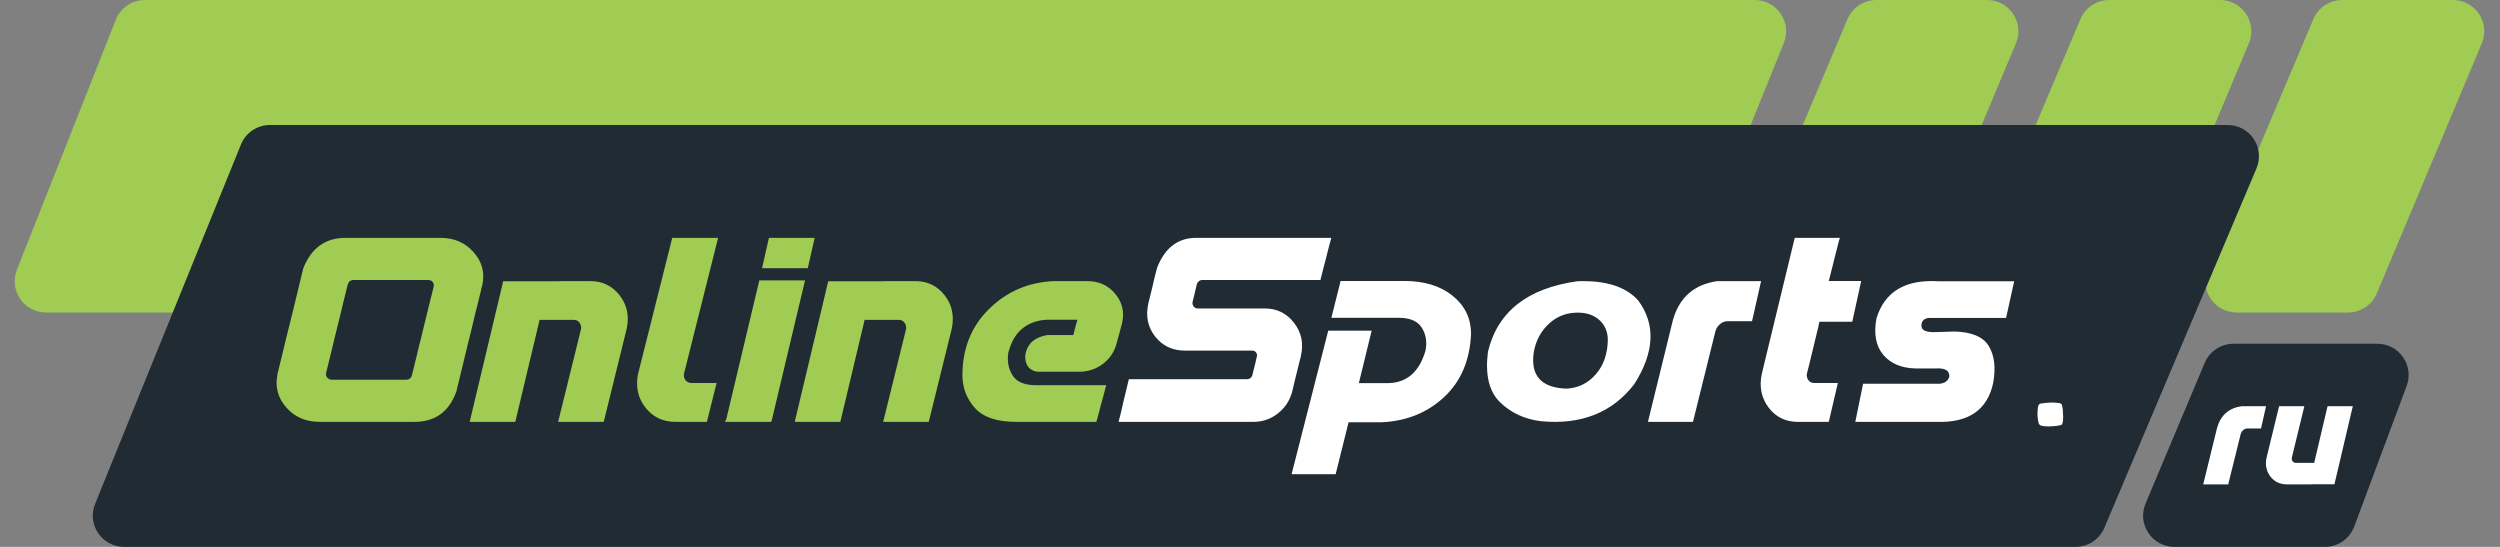
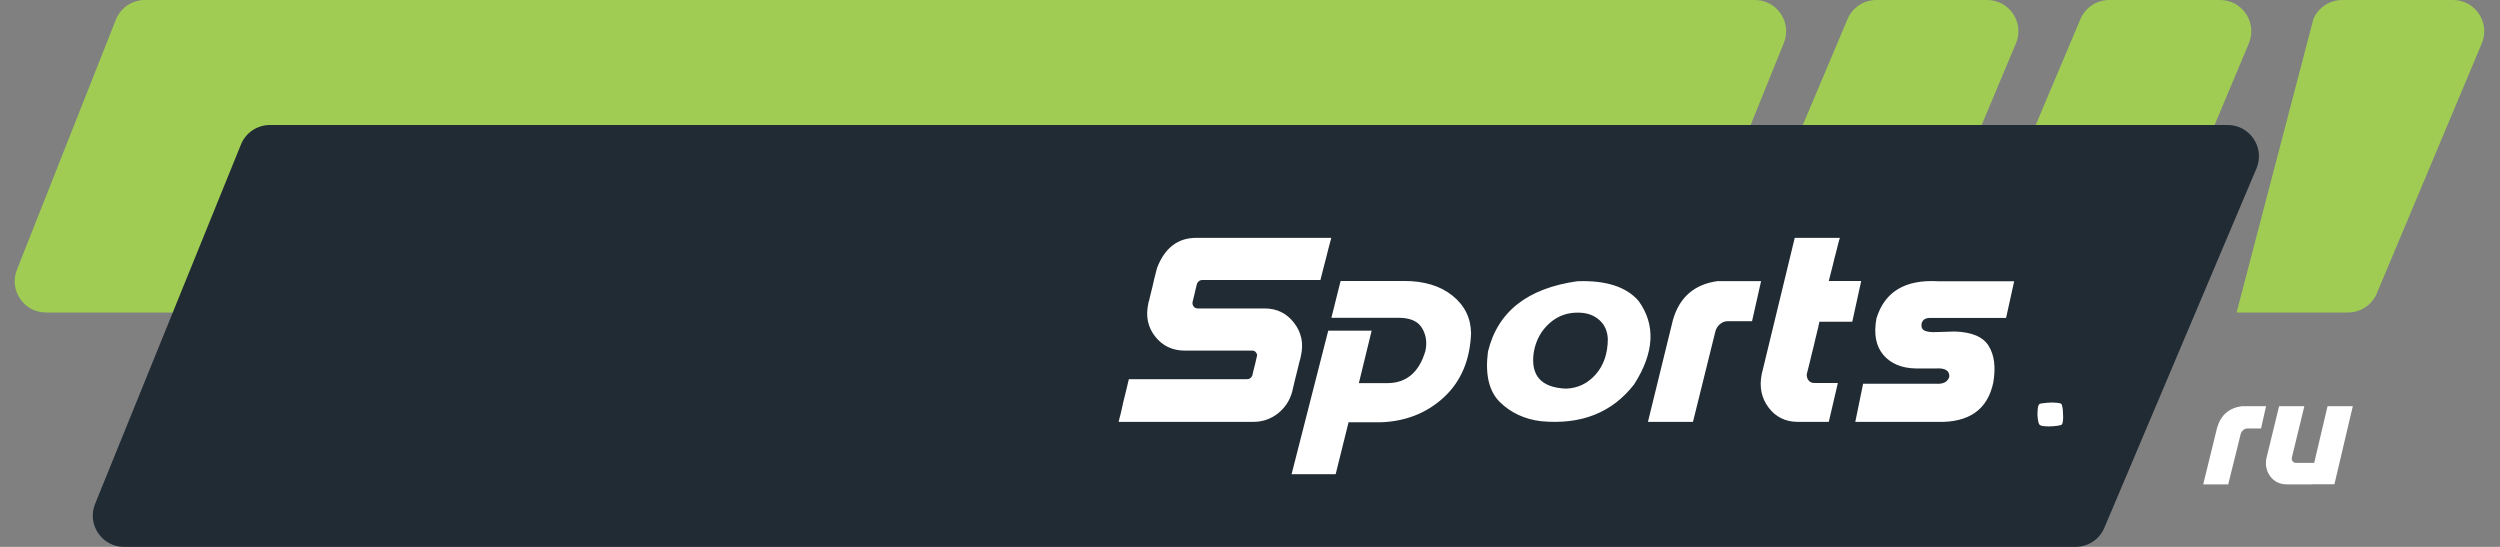
<svg xmlns="http://www.w3.org/2000/svg" width="160" height="35" viewBox="0 0 160 35" fill="none">
  <rect x="0" y="0" width="160" height="35" fill="#808080" stroke="none" />
  <path d="M7.413 1.264C7.715 0.501 8.452 0 9.273 0H112.313C113.731 0 114.699 1.435 114.167 2.75L107.692 18.75C107.387 19.506 106.653 20 105.838 20H2.942C1.53 20 0.563 18.577 1.082 17.264L7.413 1.264Z" fill="#A0CC54" />
  <path d="M118.242 1.222C118.554 0.481 119.28 0 120.084 0H127.177C128.607 0 129.575 1.456 129.021 2.774L122.302 18.774C121.991 19.517 121.264 20 120.458 20H113.326C111.895 20 110.927 18.54 111.484 17.222L118.242 1.222Z" fill="#A0CC54" />
  <path d="M133.148 1.222C133.461 0.481 134.187 0 134.99 0H142.084C143.513 0 144.481 1.456 143.928 2.774L137.209 18.774C136.897 19.517 136.17 20 135.365 20H128.233C126.801 20 125.833 18.54 126.39 17.222L133.148 1.222Z" fill="#A0CC54" />
-   <path d="M148.056 1.222C148.369 0.481 149.095 0 149.899 0H156.992C158.421 0 159.389 1.456 158.836 2.774L152.117 18.774C151.805 19.517 151.078 20 150.273 20H143.141C141.709 20 140.741 18.54 141.298 17.222L148.056 1.222Z" fill="#A0CC54" />
+   <path d="M148.056 1.222C148.369 0.481 149.095 0 149.899 0H156.992C158.421 0 159.389 1.456 158.836 2.774L152.117 18.774C151.805 19.517 151.078 20 150.273 20H143.141L148.056 1.222Z" fill="#A0CC54" />
  <path d="M15.421 9.248C15.727 8.493 16.46 8 17.274 8H142.572C144.004 8 144.972 9.461 144.414 10.78L134.678 33.78C134.365 34.519 133.64 35 132.837 35H7.939C6.52 35 5.552 33.563 6.086 32.248L15.421 9.248Z" fill="#212B34" />
-   <path d="M141.101 23.225C141.413 22.483 142.14 22 142.945 22H152.152C153.547 22 154.513 23.392 154.026 24.699L150.67 33.699C150.378 34.481 149.631 35 148.796 35H139.161C137.731 35 136.763 33.543 137.317 32.225L141.101 23.225Z" fill="#212B34" />
  <path d="M132.041 26.639C132.041 26.671 132.041 26.713 132.041 26.766C132.041 26.818 132.038 26.87 132.031 26.922C132.025 26.974 132.015 27.023 132.002 27.068C131.989 27.12 131.973 27.156 131.953 27.176C131.927 27.195 131.875 27.212 131.797 27.225C131.719 27.244 131.634 27.257 131.543 27.264C131.452 27.277 131.364 27.283 131.279 27.283C131.201 27.29 131.143 27.293 131.104 27.293C131.064 27.293 131.016 27.29 130.957 27.283C130.905 27.283 130.85 27.28 130.791 27.273C130.732 27.267 130.677 27.254 130.625 27.234C130.579 27.221 130.547 27.202 130.527 27.176C130.501 27.15 130.479 27.101 130.459 27.029C130.446 26.964 130.433 26.893 130.42 26.814C130.413 26.736 130.407 26.662 130.4 26.59C130.4 26.518 130.4 26.463 130.4 26.424C130.4 26.346 130.407 26.245 130.42 26.121C130.433 25.997 130.469 25.91 130.527 25.857C130.547 25.838 130.592 25.825 130.664 25.818C130.742 25.805 130.824 25.796 130.908 25.789C130.999 25.776 131.087 25.77 131.172 25.77C131.257 25.763 131.315 25.76 131.348 25.76C131.419 25.76 131.52 25.766 131.65 25.779C131.787 25.786 131.882 25.812 131.934 25.857C131.953 25.89 131.969 25.942 131.982 26.014C132.002 26.079 132.015 26.154 132.021 26.238C132.028 26.316 132.031 26.395 132.031 26.473C132.038 26.544 132.041 26.6 132.041 26.639Z" fill="white" />
  <path d="M141.894 27.377L141.005 31H142.606L143.402 27.787C143.428 27.683 143.482 27.597 143.563 27.528C143.645 27.457 143.736 27.421 143.837 27.421H144.706L145.028 25.995H143.48C142.654 26.109 142.125 26.57 141.894 27.377ZM145.057 29.301C144.963 29.753 145.044 30.15 145.302 30.492C145.562 30.831 145.914 31 146.356 31H147.933L147.938 30.995H149.403L150.58 25.995H148.964L148.109 29.623H146.942C146.851 29.623 146.781 29.59 146.732 29.525C146.683 29.46 146.664 29.385 146.674 29.301L147.479 25.995H145.863L145.057 29.301Z" fill="white" />
-   <path d="M19.408 17.174C19.924 15.873 20.823 15.223 22.106 15.223C22.112 15.223 22.121 15.223 22.133 15.223C22.145 15.223 22.165 15.223 22.194 15.223C22.23 15.223 22.273 15.223 22.326 15.223C22.385 15.223 22.458 15.223 22.546 15.223C22.634 15.223 22.739 15.223 22.862 15.223C22.991 15.223 23.141 15.223 23.311 15.223C23.486 15.223 23.686 15.223 23.908 15.223C24.137 15.223 24.392 15.223 24.673 15.223C24.96 15.223 25.279 15.223 25.631 15.223C25.982 15.223 26.369 15.223 26.791 15.223C27.219 15.223 27.688 15.223 28.197 15.223C29.064 15.223 29.768 15.527 30.307 16.137C30.852 16.746 31.039 17.449 30.869 18.246C30.869 18.246 30.869 18.249 30.869 18.255C30.869 18.255 30.866 18.264 30.86 18.281C30.855 18.299 30.846 18.325 30.834 18.36C30.828 18.39 30.816 18.436 30.799 18.501C30.787 18.565 30.77 18.648 30.746 18.747C30.723 18.841 30.693 18.958 30.658 19.099C30.623 19.239 30.582 19.406 30.535 19.6C30.488 19.793 30.433 20.016 30.368 20.268C30.31 20.52 30.242 20.804 30.166 21.12C30.09 21.436 30.002 21.791 29.902 22.184C29.809 22.576 29.703 23.013 29.586 23.493C29.475 23.968 29.349 24.486 29.208 25.049C28.745 26.35 27.849 27 26.519 27C26.519 27 26.516 27 26.51 27C26.51 27 26.501 27 26.483 27C26.472 27 26.451 27 26.422 27C26.393 27 26.349 27 26.29 27C26.237 27 26.167 27 26.079 27C25.991 27 25.886 27 25.763 27C25.64 27 25.49 27 25.314 27C25.145 27 24.948 27 24.726 27C24.503 27 24.251 27 23.97 27C23.689 27 23.372 27 23.02 27C22.669 27 22.282 27 21.86 27C21.439 27 20.976 27 20.472 27C19.581 27 18.866 26.695 18.327 26.086C17.788 25.477 17.598 24.773 17.756 23.977C17.756 23.971 17.756 23.959 17.756 23.941C17.762 23.924 17.768 23.9 17.773 23.871C17.785 23.836 17.797 23.786 17.809 23.722C17.826 23.657 17.847 23.578 17.87 23.484C17.899 23.385 17.929 23.265 17.958 23.124C17.993 22.983 18.034 22.816 18.081 22.623C18.128 22.43 18.181 22.207 18.239 21.955C18.304 21.703 18.374 21.419 18.45 21.102C18.532 20.786 18.62 20.432 18.714 20.039C18.808 19.646 18.913 19.213 19.03 18.738C19.148 18.258 19.273 17.736 19.408 17.174ZM26 24.302C26.182 24.302 26.305 24.205 26.369 24.012C26.369 24.006 26.369 23.997 26.369 23.985C26.375 23.974 26.381 23.953 26.387 23.924C26.393 23.895 26.401 23.854 26.413 23.801C26.431 23.748 26.448 23.684 26.466 23.607C26.483 23.525 26.507 23.426 26.536 23.309C26.565 23.186 26.601 23.045 26.642 22.887C26.683 22.729 26.727 22.544 26.773 22.333C26.826 22.122 26.885 21.885 26.949 21.621C27.014 21.352 27.087 21.053 27.169 20.725C27.251 20.396 27.339 20.036 27.433 19.644C27.532 19.245 27.641 18.809 27.758 18.334C27.775 18.223 27.752 18.126 27.688 18.044C27.623 17.962 27.523 17.921 27.389 17.921C27.389 17.921 27.386 17.921 27.38 17.921C27.38 17.921 27.371 17.921 27.354 17.921C27.342 17.921 27.318 17.921 27.283 17.921C27.254 17.921 27.21 17.921 27.151 17.921C27.099 17.921 27.025 17.921 26.932 17.921C26.844 17.921 26.735 17.921 26.606 17.921C26.483 17.921 26.334 17.921 26.158 17.921C25.982 17.921 25.78 17.921 25.552 17.921C25.323 17.921 25.062 17.921 24.77 17.921C24.482 17.921 24.16 17.921 23.803 17.921C23.445 17.921 23.053 17.921 22.625 17.921C22.438 17.921 22.314 18.018 22.256 18.211C22.256 18.211 22.256 18.214 22.256 18.22C22.256 18.22 22.253 18.226 22.247 18.237C22.247 18.249 22.241 18.27 22.23 18.299C22.224 18.328 22.215 18.369 22.203 18.422C22.191 18.475 22.174 18.542 22.15 18.624C22.133 18.7 22.109 18.8 22.08 18.923C22.051 19.04 22.016 19.178 21.975 19.336C21.939 19.494 21.895 19.679 21.843 19.89C21.796 20.101 21.737 20.341 21.667 20.61C21.602 20.874 21.529 21.17 21.447 21.498C21.371 21.826 21.283 22.189 21.184 22.588C21.09 22.98 20.984 23.414 20.867 23.889C20.85 24 20.879 24.097 20.955 24.179C21.031 24.261 21.125 24.302 21.236 24.302C21.242 24.302 21.251 24.302 21.263 24.302C21.28 24.302 21.304 24.302 21.333 24.302C21.368 24.302 21.412 24.302 21.465 24.302C21.523 24.302 21.597 24.302 21.685 24.302C21.773 24.302 21.881 24.302 22.01 24.302C22.139 24.302 22.291 24.302 22.467 24.302C22.643 24.302 22.845 24.302 23.073 24.302C23.302 24.302 23.56 24.302 23.847 24.302C24.134 24.302 24.456 24.302 24.814 24.302C25.171 24.302 25.566 24.302 26 24.302ZM40.106 21.05C40.282 20.235 40.135 19.523 39.667 18.914C39.198 18.299 38.565 17.991 37.768 17.991H35.773V18H32.205L30.06 27H32.978L34.534 20.47H36.705C36.869 20.47 36.995 20.528 37.083 20.645C37.17 20.763 37.206 20.898 37.188 21.05L35.72 27H38.638L40.106 21.05ZM40.835 23.933C40.671 24.747 40.826 25.462 41.301 26.077C41.782 26.692 42.426 27 43.235 27H45.239L45.863 24.513H44.263C44.099 24.513 43.97 24.454 43.876 24.337C43.788 24.22 43.753 24.085 43.771 23.933L45.959 15.223H43.024L40.835 23.933ZM46.486 26.815C46.463 26.88 46.431 26.941 46.39 27H49.36C49.384 26.936 49.401 26.874 49.413 26.815L51.522 17.947H48.596L46.486 26.815ZM48.771 17.165H51.698L52.138 15.223H49.211L48.771 17.165ZM60.909 21.05C61.084 20.235 60.938 19.523 60.469 18.914C60.001 18.299 59.368 17.991 58.571 17.991H56.576V18H53.007L50.863 27H53.781L55.337 20.47H57.507C57.671 20.47 57.797 20.528 57.885 20.645C57.973 20.763 58.008 20.898 57.991 21.05L56.523 27H59.441L60.909 21.05ZM61.594 24.038C61.606 24.847 61.878 25.544 62.411 26.13C62.944 26.71 63.821 27 65.039 27C65.045 27 65.054 27 65.066 27C65.083 27 65.11 27 65.145 27C65.18 27 65.227 27 65.285 27C65.35 27 65.429 27 65.523 27C65.616 27 65.734 27 65.874 27C66.015 27 66.179 27 66.366 27C66.554 27 66.771 27 67.017 27C67.263 27 67.541 27 67.852 27C68.162 27 68.508 27 68.889 27C69.276 27 69.703 27 70.172 27C70.172 26.994 70.172 26.985 70.172 26.974C70.178 26.962 70.184 26.941 70.19 26.912C70.201 26.883 70.213 26.845 70.225 26.798C70.237 26.745 70.254 26.681 70.278 26.605C70.301 26.523 70.327 26.423 70.357 26.306C70.386 26.189 70.421 26.054 70.462 25.901C70.509 25.743 70.559 25.561 70.612 25.356C70.67 25.151 70.732 24.917 70.796 24.653C70.802 24.653 70.802 24.653 70.796 24.653C70.79 24.653 70.781 24.653 70.77 24.653C70.758 24.653 70.737 24.653 70.708 24.653C70.679 24.653 70.638 24.653 70.585 24.653C70.532 24.653 70.462 24.653 70.374 24.653C70.292 24.653 70.19 24.653 70.067 24.653C69.949 24.653 69.806 24.653 69.636 24.653C69.472 24.653 69.281 24.653 69.065 24.653C68.854 24.653 68.611 24.653 68.335 24.653C68.06 24.653 67.752 24.653 67.412 24.653C67.078 24.653 66.709 24.653 66.305 24.653C65.549 24.653 65.042 24.434 64.784 23.994C64.527 23.555 64.445 23.074 64.538 22.553C64.732 21.82 65.057 21.29 65.514 20.962C65.971 20.628 66.513 20.461 67.14 20.461C67.146 20.461 67.154 20.461 67.166 20.461C67.184 20.461 67.207 20.461 67.237 20.461C67.272 20.461 67.316 20.461 67.368 20.461C67.427 20.461 67.5 20.461 67.588 20.461C67.676 20.461 67.781 20.461 67.904 20.461C68.033 20.461 68.183 20.461 68.353 20.461C68.528 20.461 68.728 20.461 68.95 20.461C68.95 20.461 68.95 20.464 68.95 20.47C68.95 20.47 68.948 20.476 68.942 20.487C68.942 20.493 68.939 20.511 68.933 20.54C68.927 20.564 68.918 20.599 68.906 20.645C68.895 20.692 68.877 20.751 68.854 20.821C68.836 20.892 68.813 20.98 68.783 21.085C68.76 21.185 68.731 21.305 68.695 21.445C68.695 21.445 68.693 21.445 68.687 21.445C68.687 21.445 68.681 21.445 68.669 21.445C68.657 21.445 68.637 21.445 68.608 21.445C68.578 21.445 68.537 21.445 68.485 21.445C68.432 21.445 68.365 21.445 68.282 21.445C68.206 21.445 68.107 21.445 67.984 21.445C67.866 21.445 67.729 21.445 67.57 21.445C67.412 21.445 67.228 21.445 67.017 21.445C66.443 21.551 66.047 21.782 65.83 22.14C65.619 22.491 65.564 22.84 65.663 23.186C65.763 23.525 66.003 23.727 66.384 23.792C66.39 23.792 66.399 23.792 66.41 23.792C66.428 23.792 66.451 23.792 66.481 23.792C66.516 23.792 66.563 23.792 66.621 23.792C66.68 23.792 66.753 23.792 66.841 23.792C66.929 23.792 67.037 23.792 67.166 23.792C67.301 23.792 67.456 23.792 67.632 23.792C67.808 23.792 68.013 23.792 68.247 23.792C68.482 23.792 68.745 23.792 69.038 23.792C69.624 23.792 70.14 23.625 70.585 23.291C71.036 22.951 71.332 22.5 71.473 21.938C71.473 21.932 71.476 21.923 71.482 21.911C71.487 21.899 71.493 21.879 71.499 21.85C71.505 21.814 71.517 21.768 71.534 21.709C71.552 21.65 71.573 21.577 71.596 21.489C71.619 21.401 71.649 21.293 71.684 21.164C71.719 21.035 71.76 20.883 71.807 20.707C71.977 19.998 71.836 19.368 71.385 18.817C70.94 18.267 70.339 17.991 69.583 17.991C69.583 17.991 69.58 17.991 69.574 17.991C69.574 17.991 69.569 17.991 69.557 17.991C69.545 17.991 69.525 17.991 69.495 17.991C69.472 17.991 69.437 17.991 69.39 17.991C69.343 17.991 69.281 17.991 69.205 17.991C69.135 17.991 69.047 17.991 68.942 17.991C68.836 17.991 68.71 17.991 68.564 17.991C68.423 17.991 68.259 17.991 68.072 17.991C67.884 17.991 67.673 17.991 67.439 17.991C65.816 18.061 64.436 18.656 63.299 19.775C62.162 20.889 61.594 22.31 61.594 24.038Z" fill="#A0CC54" />
  <path d="M76.939 17.921C76.857 17.921 76.787 17.947 76.728 18C76.67 18.047 76.629 18.102 76.605 18.167C76.605 18.167 76.605 18.17 76.605 18.176C76.605 18.176 76.602 18.182 76.597 18.193C76.591 18.205 76.585 18.226 76.579 18.255C76.573 18.284 76.564 18.328 76.553 18.387C76.541 18.439 76.523 18.507 76.5 18.589C76.482 18.671 76.459 18.773 76.43 18.896C76.4 19.02 76.365 19.163 76.324 19.327C76.306 19.439 76.33 19.535 76.394 19.617C76.459 19.699 76.544 19.74 76.649 19.74C76.655 19.74 76.664 19.74 76.676 19.74C76.687 19.74 76.705 19.74 76.728 19.74C76.758 19.74 76.799 19.74 76.851 19.74C76.904 19.74 76.969 19.74 77.045 19.74C77.127 19.74 77.224 19.74 77.335 19.74C77.452 19.74 77.59 19.74 77.748 19.74C77.906 19.74 78.088 19.74 78.293 19.74C78.498 19.74 78.729 19.74 78.987 19.74C79.251 19.74 79.544 19.74 79.866 19.74C80.188 19.74 80.543 19.74 80.93 19.74C81.721 19.74 82.35 20.048 82.819 20.663C83.294 21.273 83.44 21.976 83.259 22.773C83.259 22.773 83.259 22.775 83.259 22.781C83.259 22.781 83.256 22.787 83.25 22.799C83.25 22.811 83.247 22.831 83.241 22.86C83.235 22.884 83.226 22.922 83.215 22.975C83.203 23.021 83.185 23.083 83.162 23.159C83.144 23.235 83.121 23.332 83.092 23.449C83.068 23.561 83.036 23.692 82.995 23.845C82.96 23.997 82.916 24.173 82.863 24.372C82.816 24.571 82.763 24.797 82.705 25.049C82.553 25.623 82.248 26.092 81.791 26.455C81.334 26.818 80.804 27 80.2 27C80.2 27 80.197 27 80.191 27C80.191 27 80.183 27 80.165 27C80.153 27 80.13 27 80.095 27C80.059 27 80.01 27 79.945 27C79.887 27 79.808 27 79.708 27C79.614 27 79.497 27 79.356 27C79.216 27 79.049 27 78.855 27C78.662 27 78.439 27 78.187 27C77.941 27 77.66 27 77.344 27C77.027 27 76.673 27 76.28 27C75.893 27 75.463 27 74.988 27C74.513 27 73.995 27 73.433 27C72.87 27 72.258 27 71.596 27C71.596 26.994 71.596 26.985 71.596 26.974C71.601 26.956 71.607 26.933 71.613 26.903C71.625 26.868 71.637 26.821 71.648 26.763C71.666 26.704 71.686 26.628 71.71 26.534C71.733 26.44 71.76 26.326 71.789 26.191C71.818 26.057 71.853 25.898 71.894 25.717C71.941 25.529 71.994 25.315 72.053 25.075C72.111 24.835 72.176 24.565 72.246 24.267C72.252 24.267 72.261 24.267 72.272 24.267C72.29 24.267 72.313 24.267 72.343 24.267C72.372 24.267 72.413 24.267 72.466 24.267C72.524 24.267 72.595 24.267 72.677 24.267C72.764 24.267 72.87 24.267 72.993 24.267C73.116 24.267 73.26 24.267 73.424 24.267C73.594 24.267 73.787 24.267 74.004 24.267C74.226 24.267 74.475 24.267 74.751 24.267C75.032 24.267 75.346 24.267 75.691 24.267C76.037 24.267 76.418 24.267 76.834 24.267C77.25 24.267 77.704 24.267 78.196 24.267C78.694 24.267 79.233 24.267 79.813 24.267C79.977 24.267 80.092 24.182 80.156 24.012C80.156 24.006 80.156 23.997 80.156 23.985C80.162 23.974 80.168 23.953 80.174 23.924C80.18 23.895 80.188 23.854 80.2 23.801C80.218 23.742 80.235 23.672 80.253 23.59C80.276 23.508 80.303 23.405 80.332 23.282C80.361 23.159 80.393 23.016 80.429 22.852C80.47 22.746 80.458 22.652 80.393 22.57C80.335 22.482 80.253 22.439 80.147 22.439C80.153 22.439 80.153 22.439 80.147 22.439C80.147 22.439 80.138 22.439 80.121 22.439C80.109 22.439 80.089 22.439 80.059 22.439C80.036 22.439 79.998 22.439 79.945 22.439C79.892 22.439 79.825 22.439 79.743 22.439C79.661 22.439 79.561 22.439 79.444 22.439C79.333 22.439 79.198 22.439 79.04 22.439C78.882 22.439 78.697 22.439 78.486 22.439C78.281 22.439 78.047 22.439 77.783 22.439C77.519 22.439 77.224 22.439 76.895 22.439C76.573 22.439 76.219 22.439 75.832 22.439C75.041 22.439 74.408 22.14 73.933 21.542C73.459 20.939 73.312 20.23 73.494 19.415C73.494 19.409 73.494 19.4 73.494 19.389C73.5 19.377 73.506 19.356 73.512 19.327C73.523 19.298 73.535 19.26 73.547 19.213C73.558 19.16 73.573 19.096 73.591 19.02C73.608 18.943 73.632 18.85 73.661 18.738C73.69 18.627 73.722 18.495 73.758 18.343C73.793 18.185 73.834 18.006 73.881 17.807C73.933 17.607 73.992 17.382 74.056 17.13C74.555 15.858 75.387 15.223 76.553 15.223C76.558 15.223 76.567 15.223 76.579 15.223C76.597 15.223 76.623 15.223 76.658 15.223C76.693 15.223 76.743 15.223 76.808 15.223C76.872 15.223 76.951 15.223 77.045 15.223C77.144 15.223 77.264 15.223 77.405 15.223C77.546 15.223 77.713 15.223 77.906 15.223C78.1 15.223 78.319 15.223 78.565 15.223C78.817 15.223 79.101 15.223 79.418 15.223C79.74 15.223 80.097 15.223 80.49 15.223C80.883 15.223 81.316 15.223 81.791 15.223C82.266 15.223 82.787 15.223 83.355 15.223C83.924 15.223 84.539 15.223 85.201 15.223C85.201 15.223 85.201 15.226 85.201 15.231C85.201 15.231 85.198 15.24 85.192 15.258C85.192 15.27 85.186 15.293 85.175 15.328C85.169 15.357 85.157 15.401 85.139 15.46C85.128 15.519 85.107 15.595 85.078 15.688C85.055 15.776 85.025 15.888 84.99 16.023C84.961 16.151 84.923 16.307 84.876 16.488C84.829 16.67 84.773 16.881 84.709 17.121C84.65 17.355 84.583 17.622 84.507 17.921C84.507 17.921 84.504 17.921 84.498 17.921C84.498 17.921 84.492 17.921 84.48 17.921C84.469 17.921 84.445 17.921 84.41 17.921C84.381 17.921 84.34 17.921 84.287 17.921C84.234 17.921 84.164 17.921 84.076 17.921C83.988 17.921 83.883 17.921 83.76 17.921C83.637 17.921 83.49 17.921 83.32 17.921C83.156 17.921 82.963 17.921 82.74 17.921C82.523 17.921 82.274 17.921 81.993 17.921C81.718 17.921 81.407 17.921 81.061 17.921C80.722 17.921 80.344 17.921 79.928 17.921C79.512 17.921 79.055 17.921 78.556 17.921C78.058 17.921 77.519 17.921 76.939 17.921ZM82.661 30.349H85.482L86.308 27.026H88.391C89.985 26.962 91.324 26.429 92.408 25.427C93.498 24.419 94.078 23.057 94.148 21.34C94.136 20.355 93.741 19.55 92.961 18.923C92.182 18.296 91.151 17.982 89.868 17.982H85.798L85.209 20.338H89.56C90.275 20.35 90.758 20.569 91.01 20.997C91.268 21.425 91.341 21.908 91.23 22.447C90.82 23.848 89.988 24.539 88.734 24.521H86.967L87.785 21.164H85.007L82.661 30.349ZM98.612 26.956C101.191 27.202 103.183 26.414 104.589 24.592C105.884 22.559 105.975 20.777 104.861 19.248C104.07 18.346 102.764 17.93 100.942 18C97.748 18.451 95.844 19.954 95.229 22.509C95.041 23.974 95.296 25.049 95.993 25.734C96.696 26.42 97.57 26.827 98.612 26.956ZM102.901 21.691C102.896 22.623 102.638 23.379 102.128 23.959C101.618 24.539 100.985 24.844 100.23 24.873C98.624 24.809 97.936 24.026 98.164 22.526C98.299 21.77 98.639 21.152 99.184 20.672C99.729 20.191 100.379 19.972 101.135 20.013C101.633 20.036 102.046 20.197 102.374 20.496C102.702 20.795 102.878 21.193 102.901 21.691ZM107.067 20.479L105.468 27H108.35L109.783 21.217C109.83 21.029 109.927 20.874 110.073 20.751C110.219 20.622 110.384 20.558 110.565 20.558H112.13L112.71 17.991H109.924C108.435 18.196 107.483 19.025 107.067 20.479ZM112.753 23.933C112.583 24.747 112.727 25.462 113.184 26.077C113.647 26.692 114.274 27 115.065 27H117.042L117.622 24.513H116.12C115.955 24.513 115.829 24.454 115.742 24.337C115.654 24.22 115.619 24.085 115.636 23.933C115.701 23.681 115.759 23.449 115.812 23.238C115.865 23.027 115.912 22.831 115.953 22.649C115.999 22.468 116.04 22.304 116.076 22.157C116.111 22.005 116.143 21.867 116.172 21.744C116.202 21.621 116.228 21.513 116.251 21.419C116.275 21.319 116.295 21.231 116.313 21.155C116.336 21.079 116.354 21.015 116.366 20.962C116.377 20.903 116.386 20.854 116.392 20.812C116.404 20.771 116.412 20.739 116.418 20.716C116.424 20.686 116.427 20.663 116.427 20.645C116.433 20.628 116.436 20.616 116.436 20.61C116.442 20.605 116.445 20.602 116.445 20.602C116.445 20.596 116.445 20.593 116.445 20.593H118.545L119.117 17.982H117.042C117.095 17.783 117.142 17.599 117.183 17.429C117.23 17.253 117.271 17.092 117.306 16.945C117.341 16.799 117.373 16.664 117.403 16.541C117.438 16.418 117.467 16.307 117.491 16.207C117.52 16.102 117.543 16.011 117.561 15.935C117.584 15.852 117.602 15.779 117.614 15.715C117.631 15.65 117.646 15.595 117.658 15.548C117.675 15.495 117.687 15.451 117.693 15.416C117.704 15.381 117.713 15.352 117.719 15.328C117.725 15.305 117.731 15.287 117.737 15.275C117.743 15.258 117.746 15.246 117.746 15.24C117.751 15.234 117.754 15.231 117.754 15.231C117.754 15.226 117.754 15.223 117.754 15.223H114.863L112.753 23.933ZM118.738 27L119.239 24.557H123.871C124.363 24.598 124.659 24.445 124.759 24.1C124.771 23.719 124.486 23.546 123.906 23.581H122.606C121.703 23.564 121.012 23.273 120.531 22.711C120.057 22.148 119.91 21.372 120.092 20.382C120.613 18.671 121.929 17.877 124.038 18H128.907L128.389 20.347H123.599C123.235 20.329 123.027 20.461 122.975 20.742C122.951 20.959 123.027 21.102 123.203 21.173C123.385 21.243 123.631 21.27 123.941 21.252L125.11 21.217C126.206 21.252 126.93 21.562 127.281 22.148C127.639 22.729 127.735 23.505 127.571 24.477C127.208 26.224 126.004 27.064 123.959 27H118.738Z" fill="white" />
</svg>